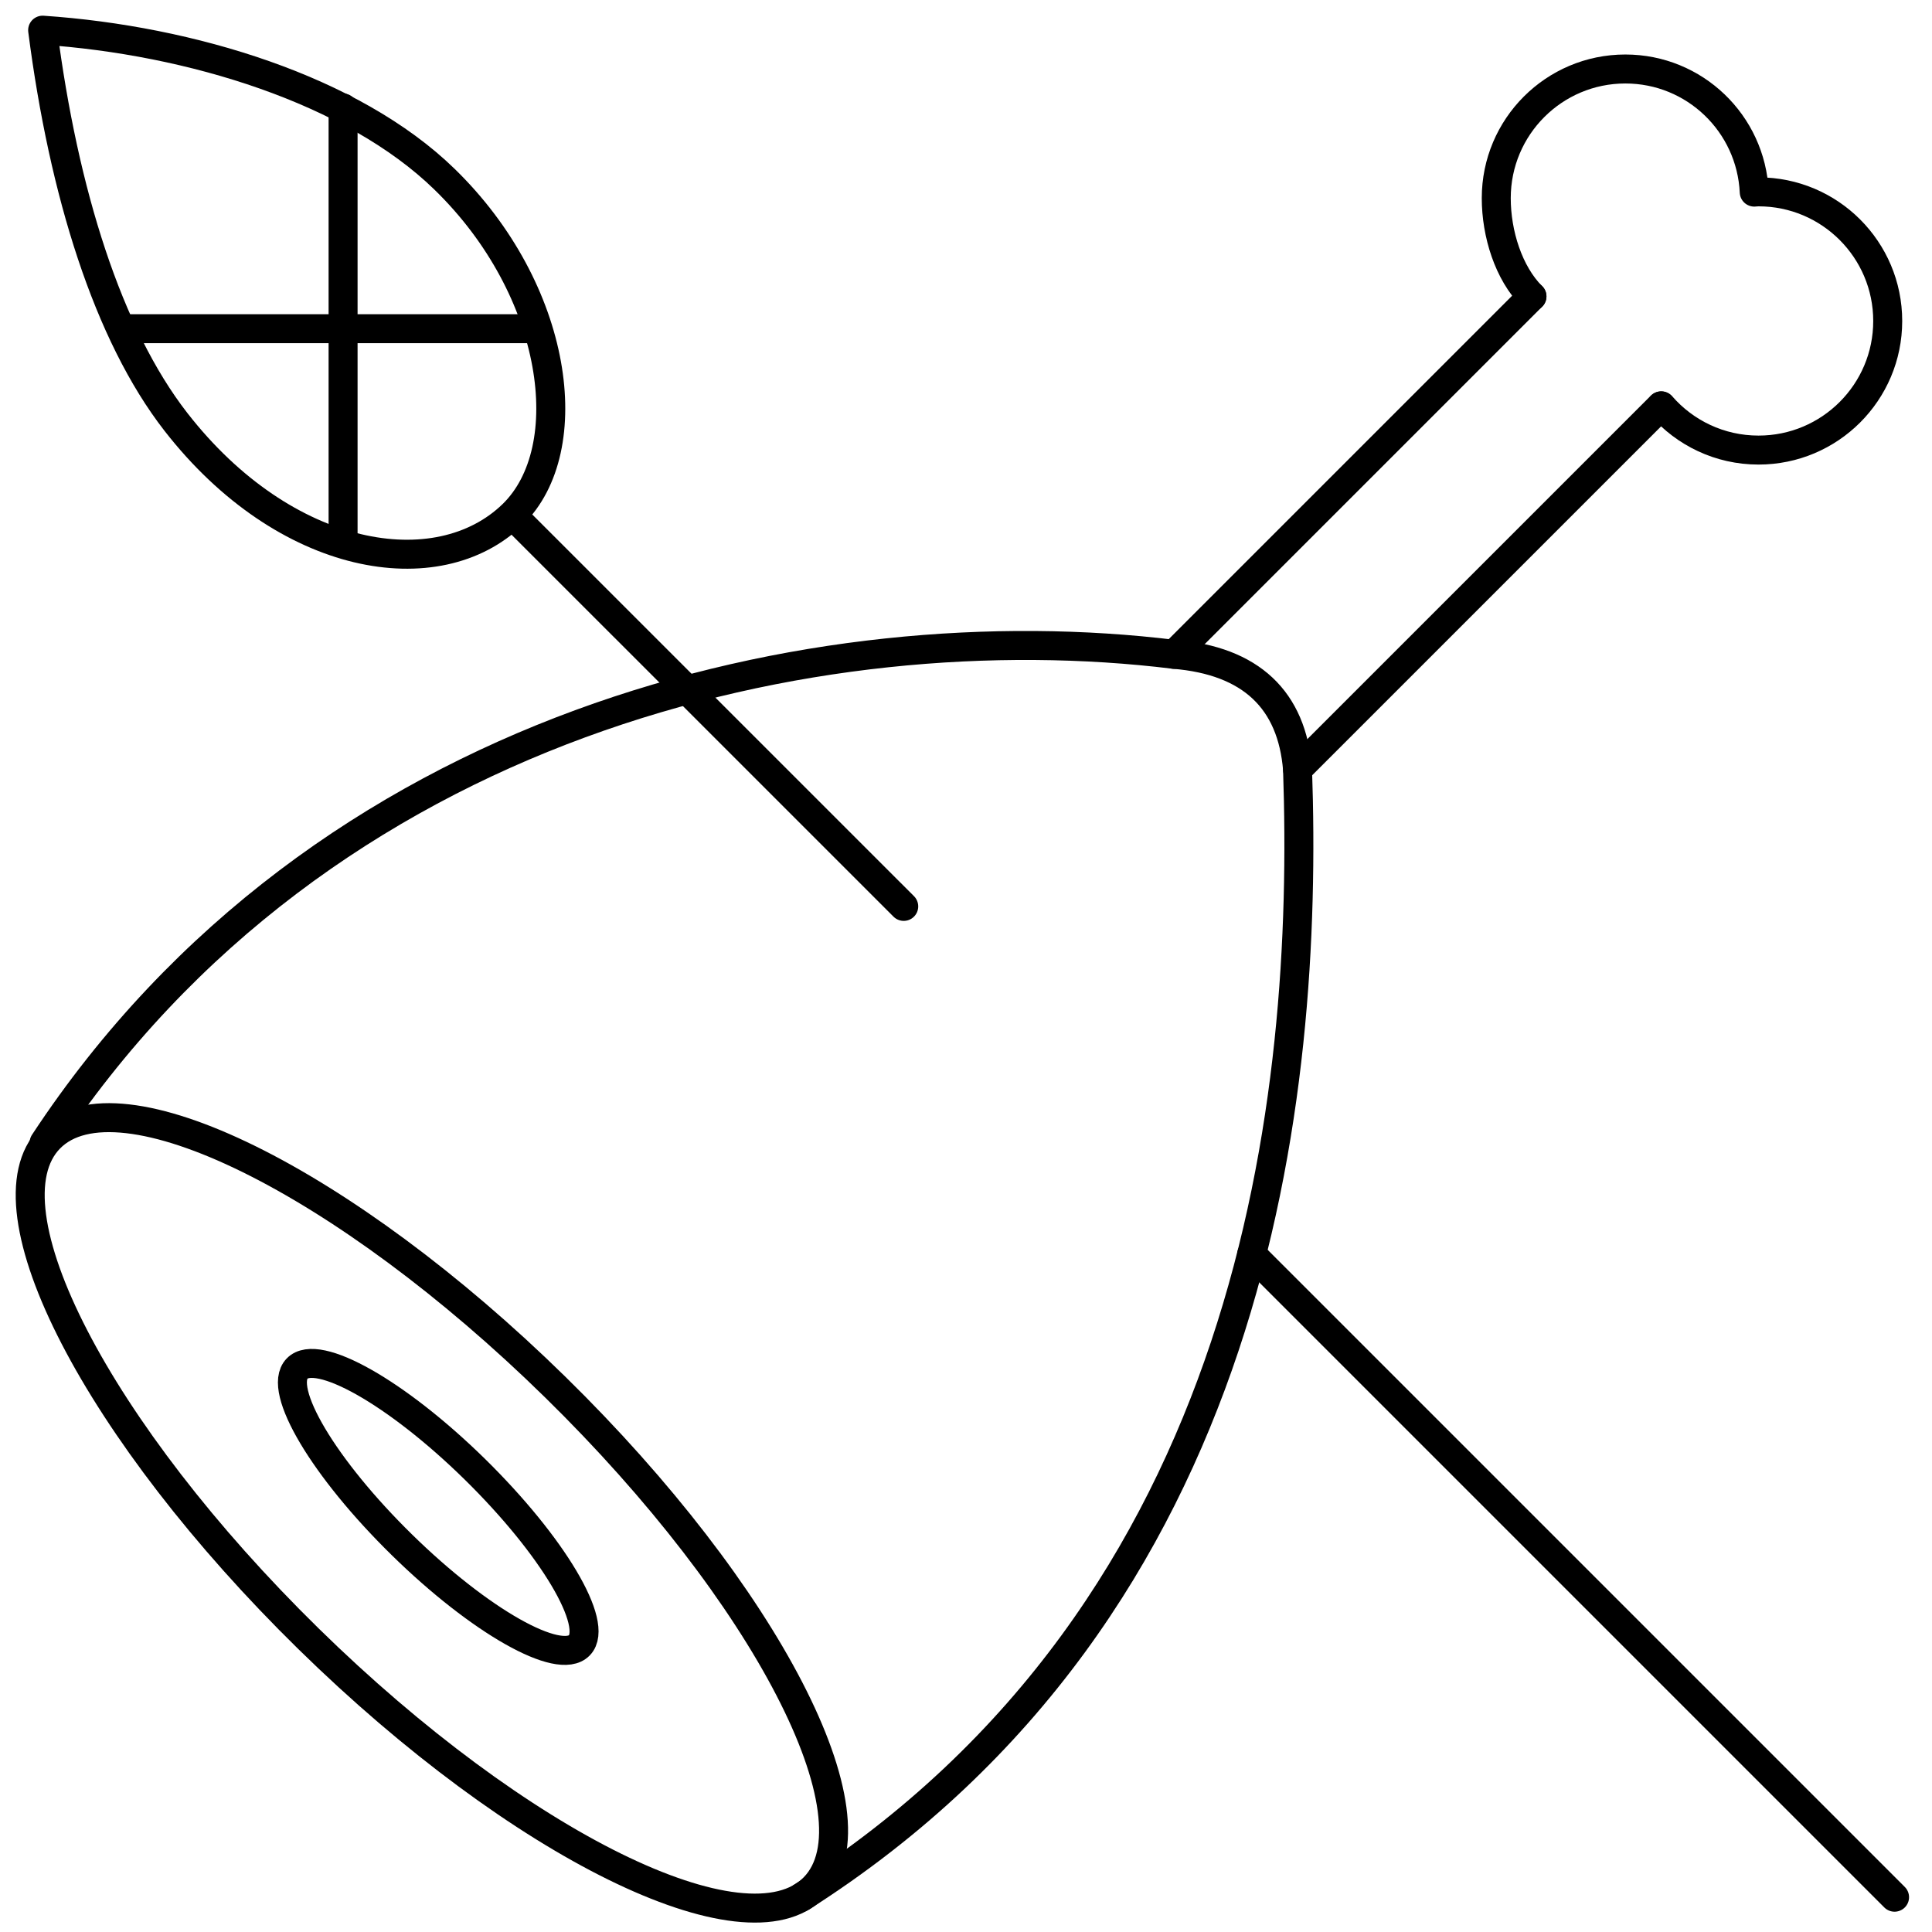
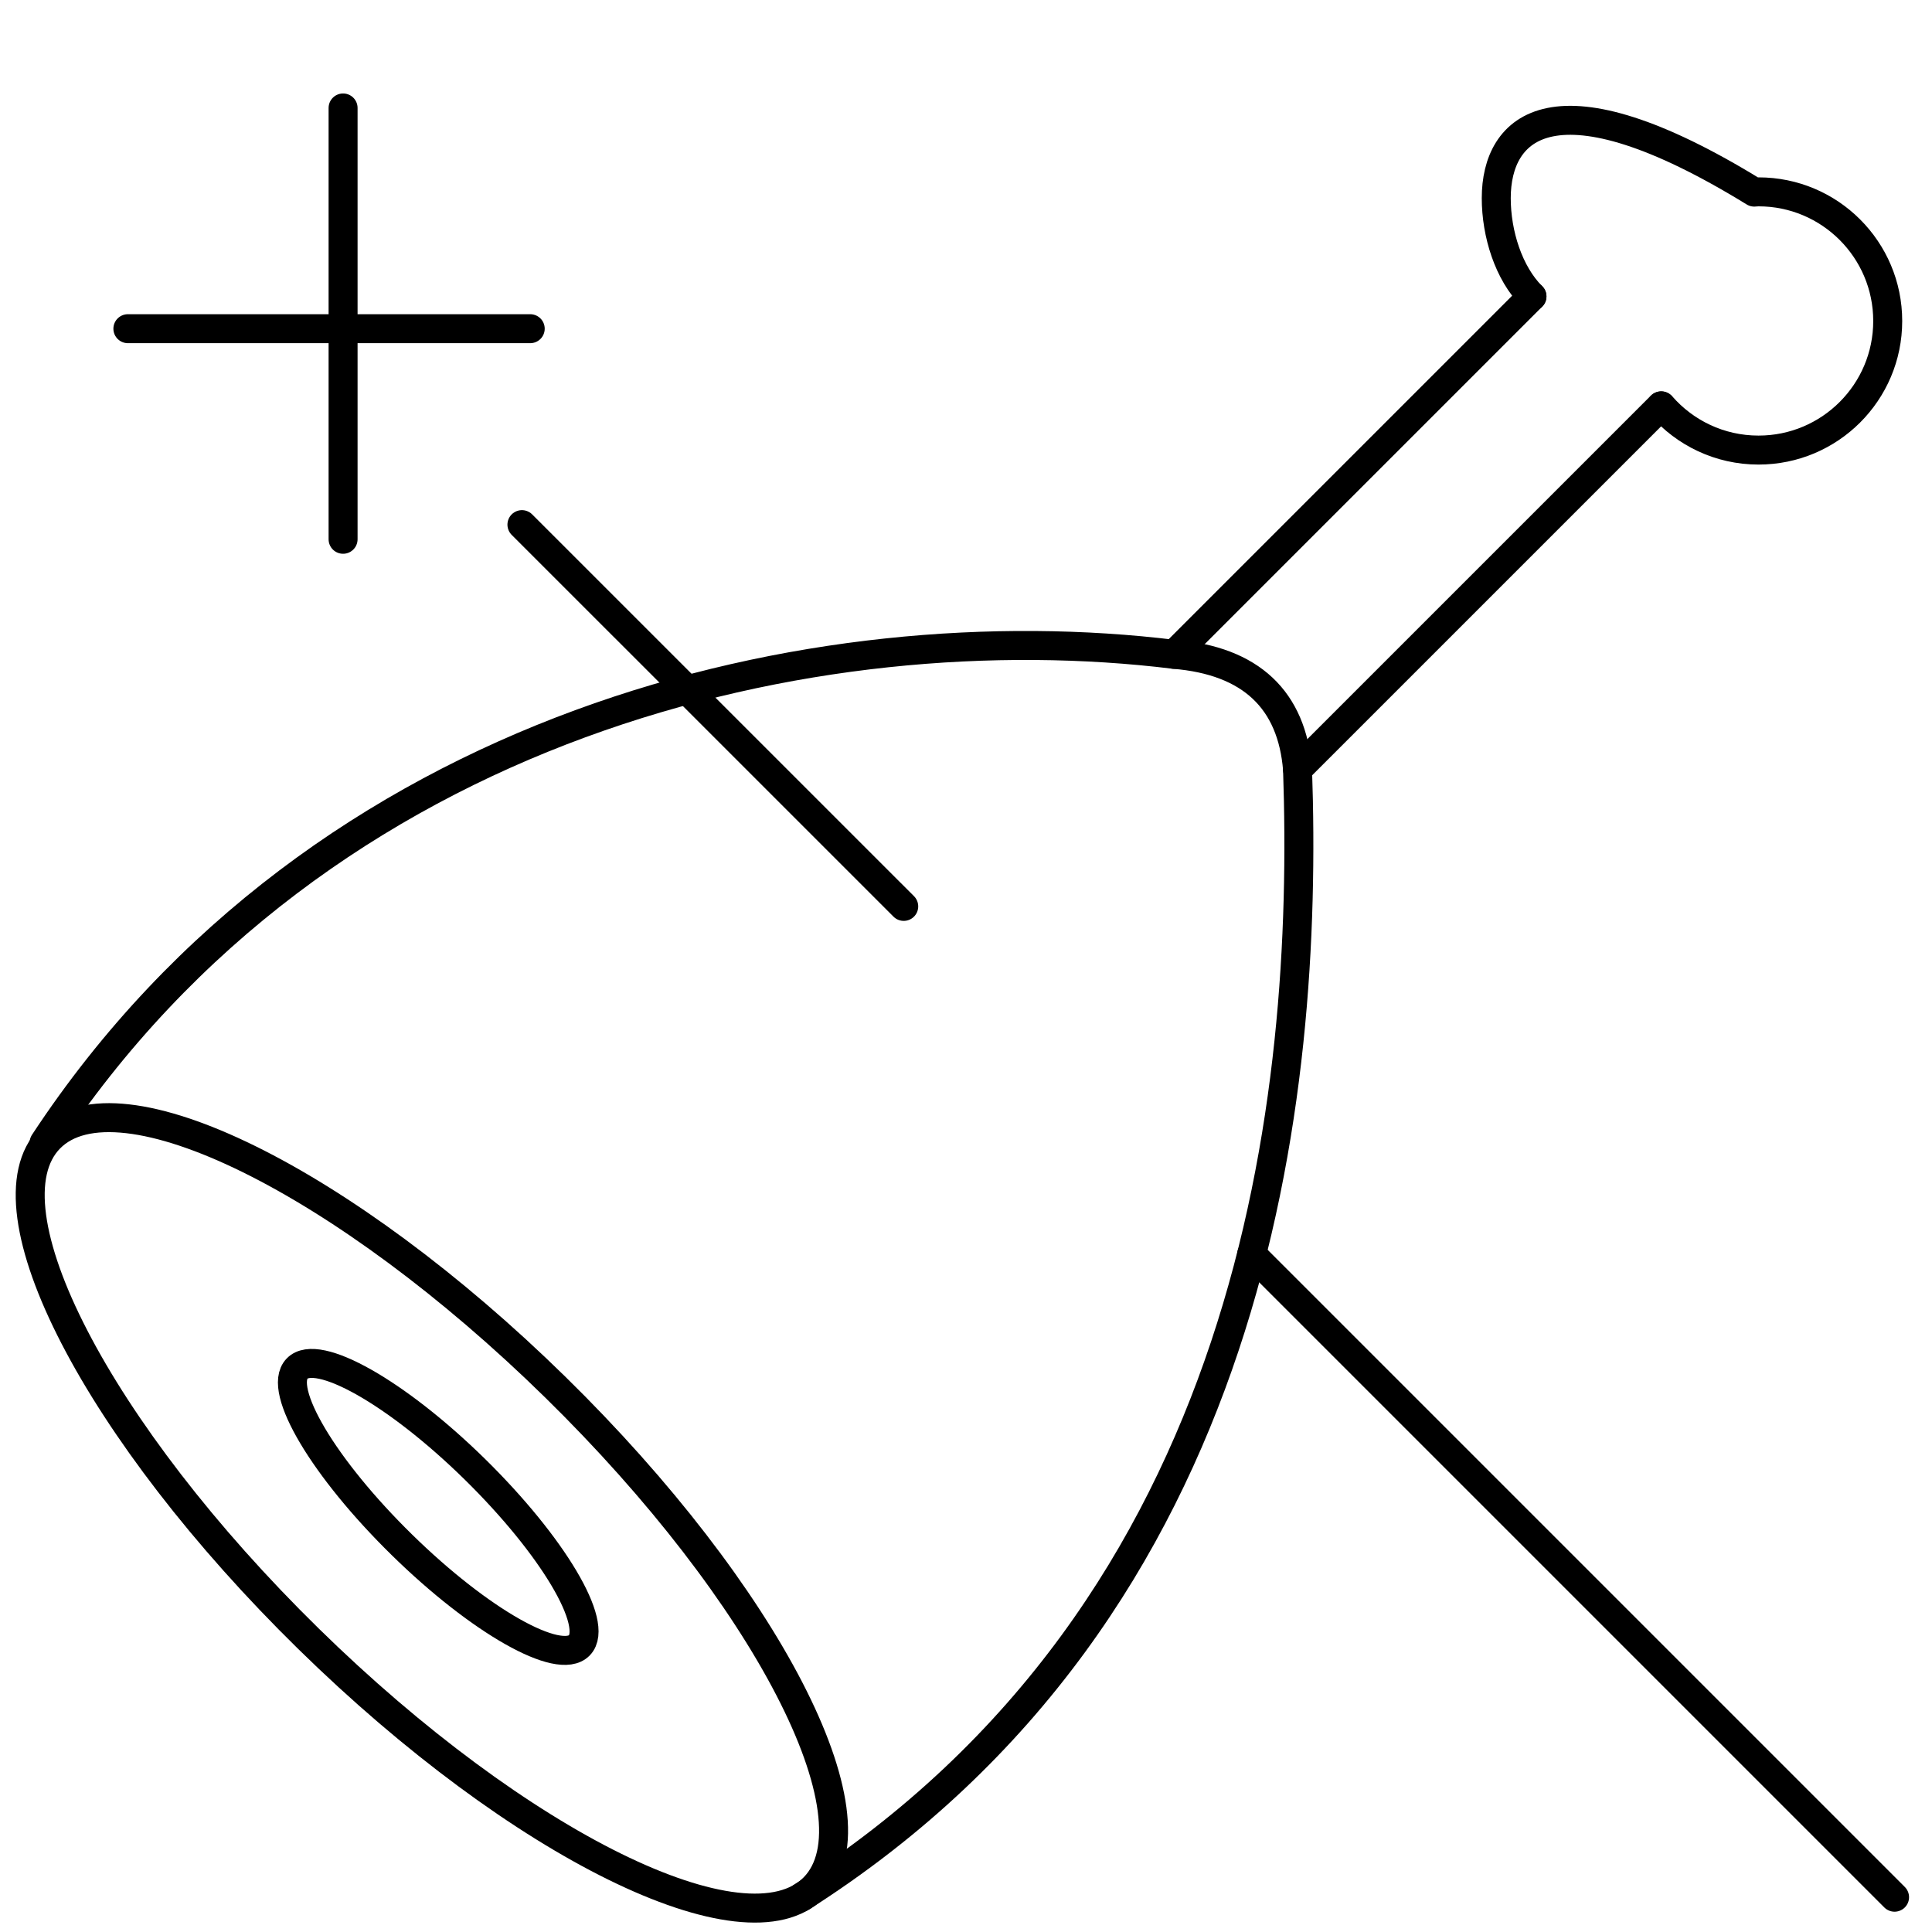
<svg xmlns="http://www.w3.org/2000/svg" width="100px" height="100px" viewBox="0 0 100 100" version="1.1">
  <title>Iconos 100x100 negro</title>
  <desc>Created with Sketch.</desc>
  <defs />
  <g id="Iconos-100x100-negro" stroke="none" stroke-width="1" fill="none" fill-rule="evenodd" stroke-linecap="round" stroke-linejoin="round">
    <g id="adaptada-a-paleo" transform="translate(1, 1)" stroke="#000000" stroke-width="1.5">
      <path d="M59.767,32.868 L78.295,14.34" id="Stroke-1" />
      <path d="M66.16,38.825 L84.976,20.01" id="Stroke-2" />
-       <path d="M84.989,20.005 C86.211,21.408 88.011,22.296 90.021,22.296 C93.714,22.296 96.708,19.305 96.708,15.615 C96.708,11.924 93.714,8.93 90.021,8.93 C89.946,8.93 89.871,8.94 89.799,8.943 C89.633,5.396 86.718,2.571 83.127,2.571 C79.439,2.571 76.446,5.562 76.446,9.255 C76.446,11.099 77.083,13.133 78.293,14.343" id="Stroke-3" />
+       <path d="M84.989,20.005 C86.211,21.408 88.011,22.296 90.021,22.296 C93.714,22.296 96.708,19.305 96.708,15.615 C96.708,11.924 93.714,8.93 90.021,8.93 C89.946,8.93 89.871,8.94 89.799,8.943 C79.439,2.571 76.446,5.562 76.446,9.255 C76.446,11.099 77.083,13.133 78.293,14.343" id="Stroke-3" />
      <path d="M40.479,97.199 C64.092,82.162 66.739,55.678 66.161,38.824 C65.87,35.231 63.761,33.196 59.767,32.868 C41.386,30.615 15.67,36.281 1.282,58.149" id="Stroke-5" />
      <path d="M41.136,96.693 C37.608,100.29 25.892,94.53 14.97,83.824 C4.045,73.115 -1.952,61.518 1.573,57.921 C5.101,54.321 16.814,60.087 27.739,70.796 C38.664,81.502 44.661,93.099 41.136,96.693 Z" id="Stroke-7" />
      <path d="M28.99,84.159 C27.949,85.244 23.833,82.912 19.802,78.959 C15.765,75.003 13.333,70.922 14.377,69.838 C15.418,68.75 19.533,71.081 23.568,75.037 C27.602,78.997 30.033,83.072 28.99,84.159 Z" id="Stroke-9" />
      <path d="M45.777,45.915 L26.015,26.155" id="Stroke-11" />
      <path d="M97.062,97.199 L63.787,63.924" id="Stroke-13" />
-       <path d="M1.207,0.562 C8.888,1.081 17.257,3.659 21.997,8.266 C27.922,14.019 29.016,22.247 25.538,25.628 C21.669,29.384 13.775,28.125 8.1,20.831 C4.585,16.309 2.291,8.972 1.207,0.562" id="Stroke-15" />
      <path d="M16.758,4.588 L16.758,26.913" id="Stroke-17" />
      <path d="M5.619,16.013 L26.444,16.013" id="Stroke-19" />
    </g>
  </g>
</svg>